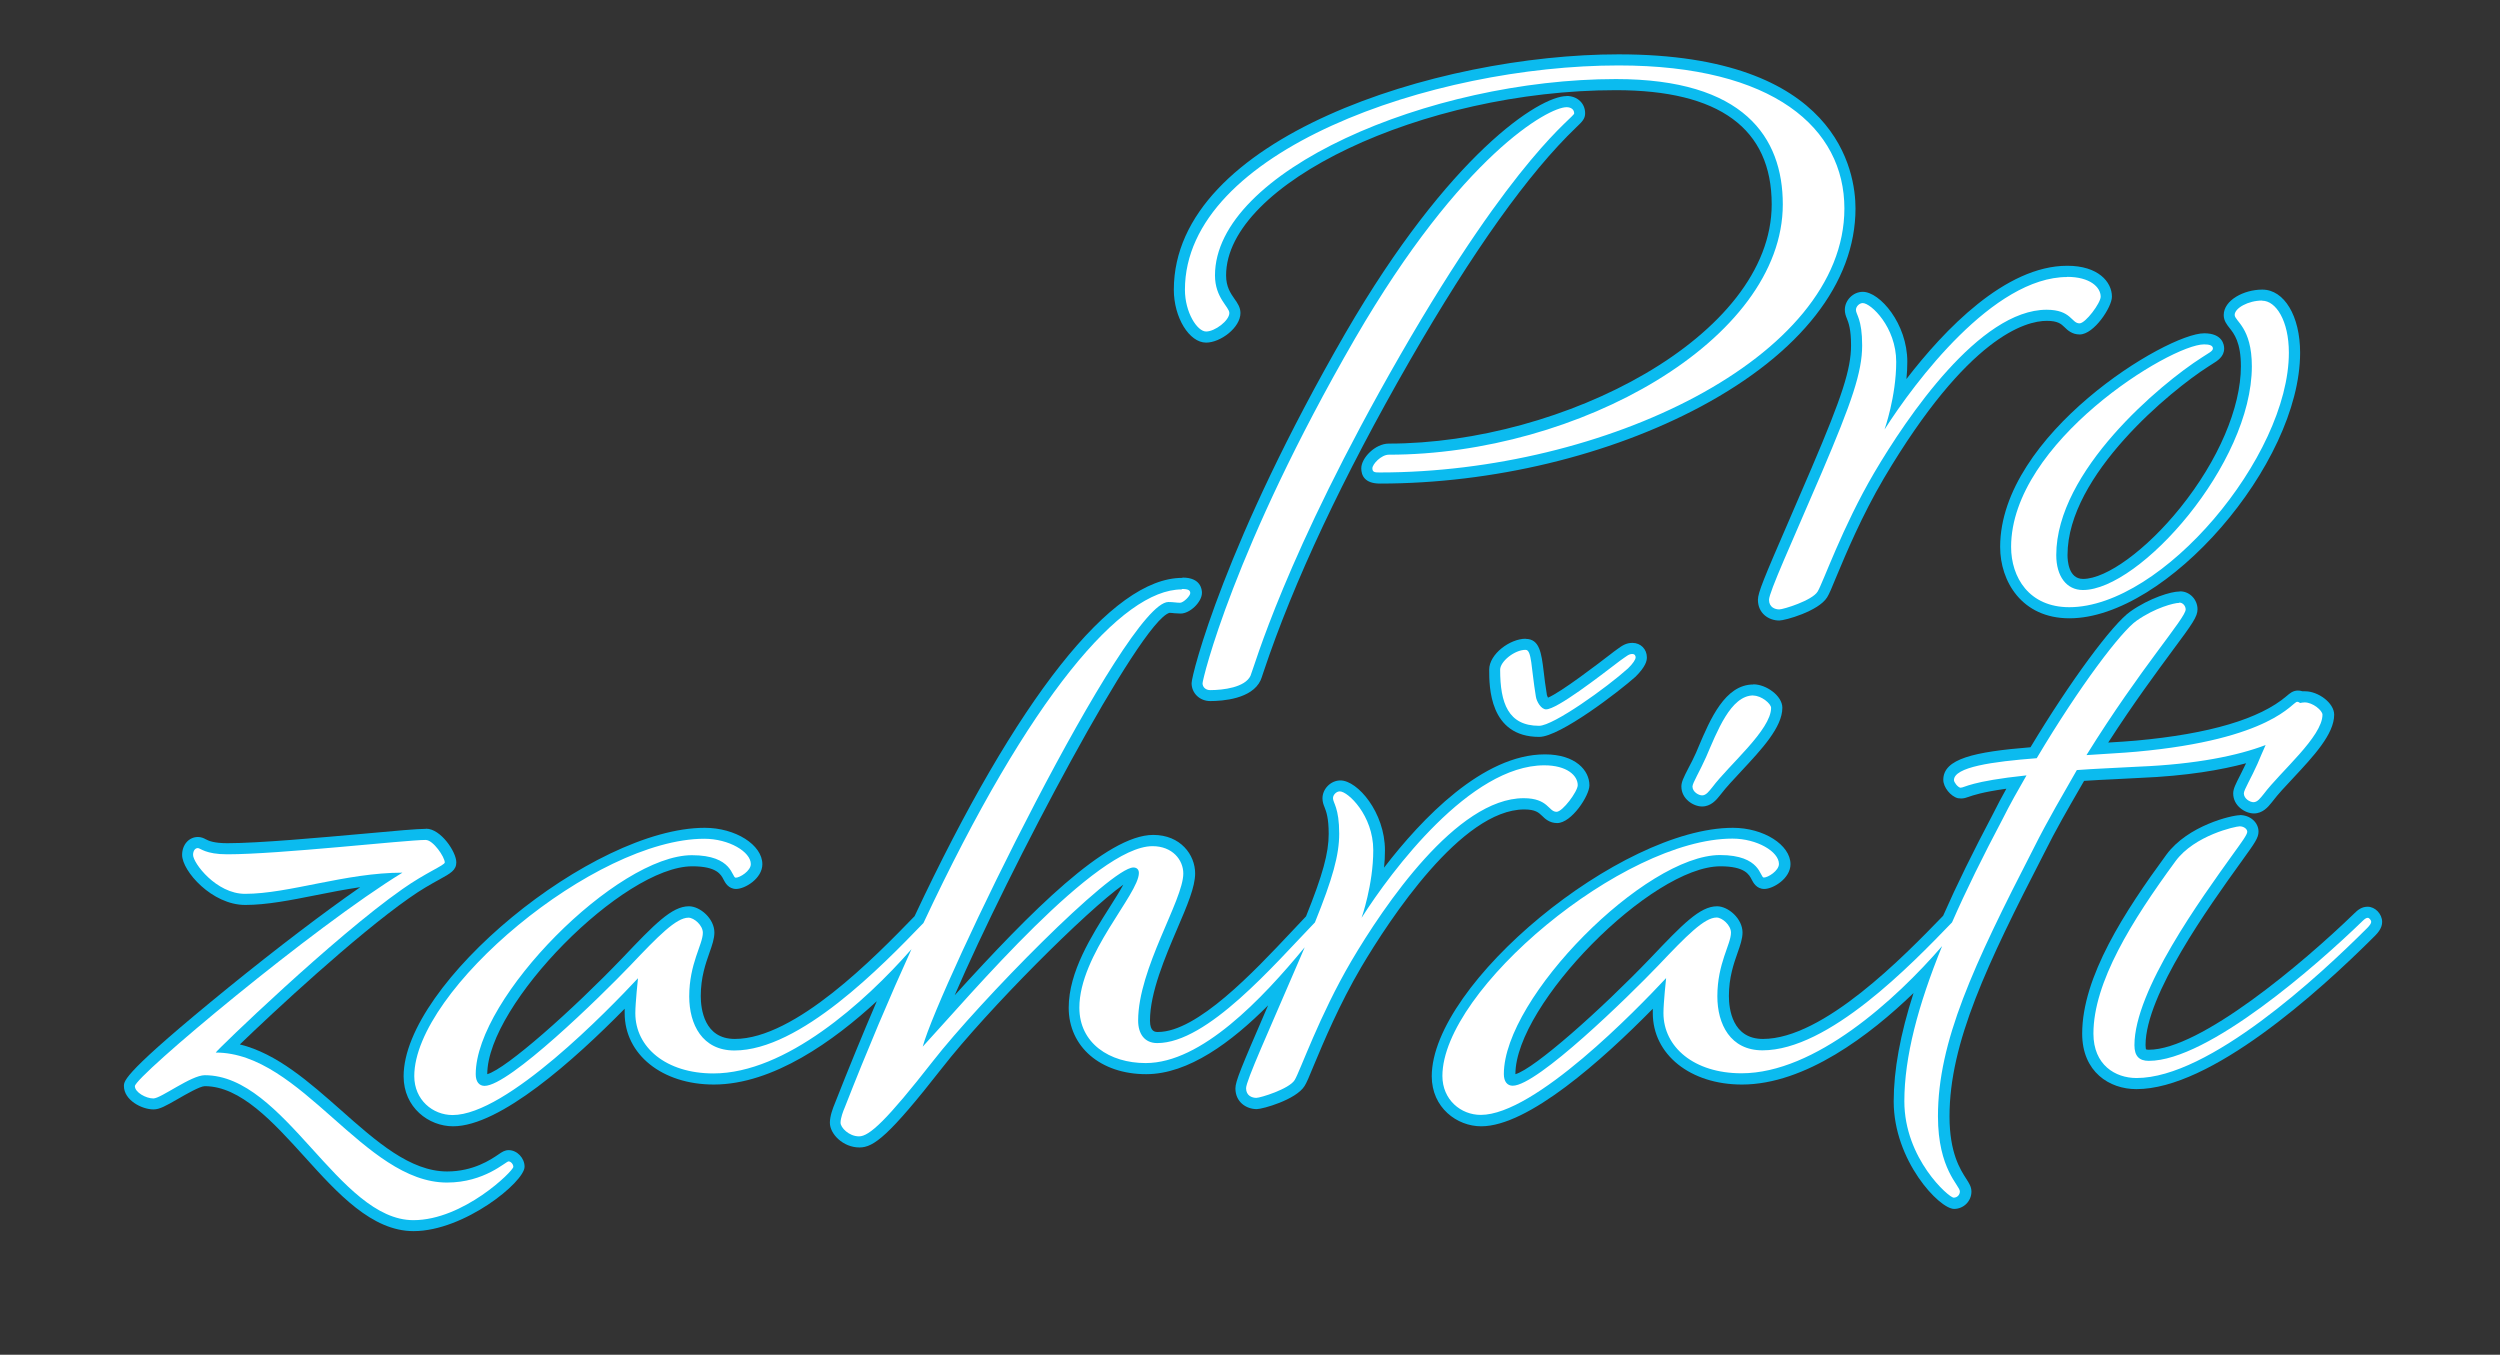
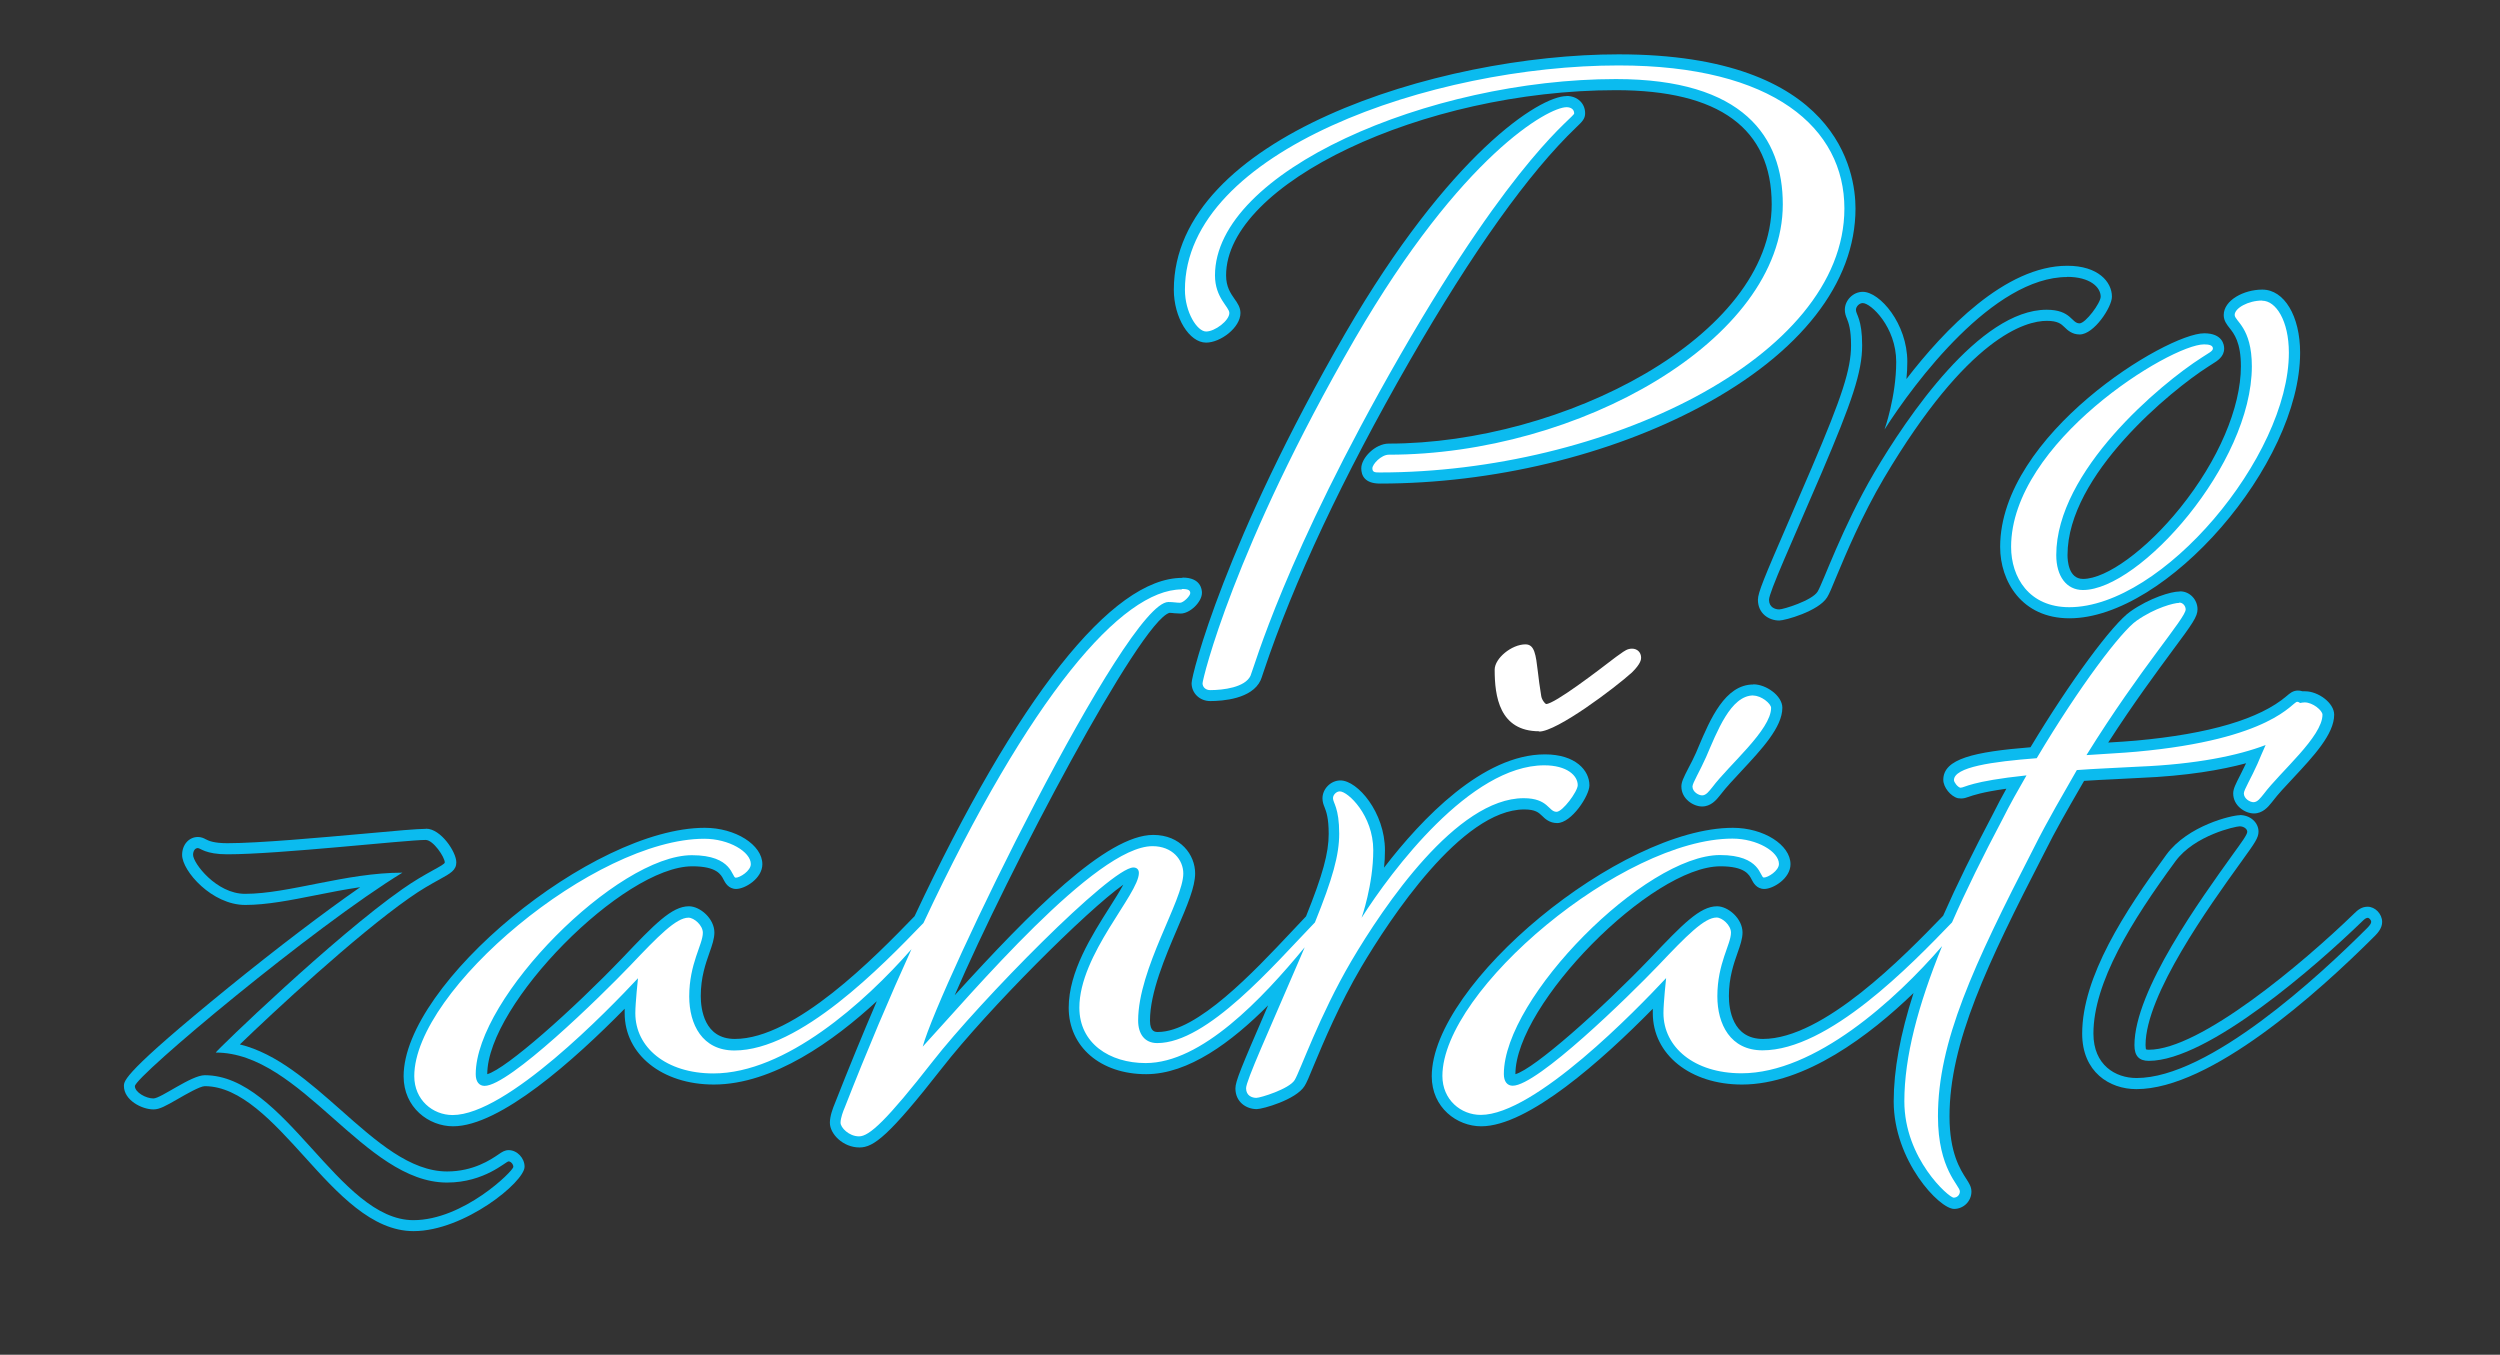
<svg xmlns="http://www.w3.org/2000/svg" id="Vrstva_1" viewBox="0 0 168.85 91.5">
  <rect x="0" y="0" width="168.85" height="91.5" fill="#333333" stroke="none" />
  <defs>
    <style> .st0 { fill: #0bbbef; } .st1 { fill: #fff; } </style>
  </defs>
  <g>
    <path class="st1" d="M81.74,46.98c-.5,0-.88-.37-.88-.84,0-.57,2.25-9.46,10.35-23.47,6.86-11.83,12.9-15.8,14.6-15.8.52,0,.88.33.88.79,0,.21-.11.31-.48.67-3.25,3.1-7.05,8.43-11.31,15.83-4.54,7.9-7.88,15.01-9.92,21.11-.1.29-.16.46-.19.53-.52,1.1-2.48,1.19-3.07,1.19Z" />
    <path class="st0" d="M105.81,7.24c.28,0,.51.14.51.42s-3.93,2.73-11.74,16.31c-7.81,13.58-9.89,21.16-10.12,21.67-.37.79-1.85.97-2.73.97-.28,0-.51-.19-.51-.46s2.08-9.06,10.3-23.29c7.21-12.43,13.08-15.62,14.28-15.62M105.81,6.49c-1.84,0-7.92,3.91-14.93,15.99-8.14,14.09-10.4,23.09-10.4,23.66,0,.68.55,1.21,1.26,1.21.83,0,2.81-.14,3.4-1.4.04-.08.1-.27.2-.57,2.03-6.08,5.36-13.16,9.89-21.04,4.24-7.37,8.02-12.67,11.24-15.75.4-.38.59-.57.59-.94,0-.68-.53-1.17-1.26-1.17h0Z" />
  </g>
  <g>
    <path class="st1" d="M93.19,32.29c-.29,0-.88,0-.88-.65,0-.51.8-1.3,1.48-1.3,14.78,0,26.24-8.89,26.24-16.54,0-5.36-3.67-8.08-10.9-8.08-14.38,0-26.7,7.08-26.7,12.89,0,.88.37,1.42.64,1.8.18.26.33.48.33.74,0,.75-1.18,1.62-1.95,1.62-.91,0-1.81-1.58-1.81-3.19,0-4.4,3.61-8.46,10.15-11.44,5.64-2.56,12.93-4.09,19.51-4.09,9.78,0,15.62,3.75,15.62,10.03,0,10.42-16.76,18.21-31.75,18.21Z" />
    <path class="st0" d="M109.32,4.42c10.49,0,15.25,4.25,15.25,9.66,0,10.12-16.31,17.83-31.37,17.83-.32,0-.51,0-.51-.28s.6-.92,1.11-.92c12.75,0,26.61-7.72,26.61-16.91,0-4.53-2.63-8.46-11.27-8.46-12.61,0-27.08,6.24-27.08,13.26,0,1.52.97,2.13.97,2.54,0,.51-.97,1.25-1.57,1.25s-1.43-1.29-1.43-2.82c0-9.38,16.73-15.15,29.29-15.15M109.32,3.67c-12.28,0-30.04,5.66-30.04,15.9,0,1.87,1.04,3.57,2.18,3.57.97,0,2.32-1.01,2.32-2,0-.38-.2-.67-.4-.95-.27-.39-.57-.82-.57-1.59,0-6.2,13.29-12.51,26.33-12.51,6.98,0,10.52,2.59,10.52,7.71,0,8.95-14.15,16.16-25.86,16.16-.92,0-1.86.97-1.86,1.67,0,.47.22,1.03,1.26,1.03,7.6,0,15.51-1.9,21.69-5.21,6.73-3.61,10.43-8.35,10.43-13.37,0-2.44-1.15-10.41-16-10.41h0Z" />
  </g>
  <g>
-     <path class="st1" d="M120.17,41.53c-.51,0-1.07-.32-1.07-1.02,0-.43.6-1.82,2.07-5.21.46-1.05.97-2.24,1.52-3.53,2.09-4.9,2.7-6.79,2.7-8.45,0-1.16-.19-1.65-.3-1.94-.06-.16-.12-.3-.12-.47,0-.44.4-.84.84-.84.79,0,2.64,1.84,2.64,4.35,0,.91-.12,1.83-.27,2.6,2.25-3.13,6.91-8.71,11.45-8.71,1.81,0,2.64.89,2.64,1.71,0,.57-1.14,2.18-1.81,2.18-.35,0-.57-.21-.75-.39-.26-.25-.56-.54-1.46-.54-4.43,0-9.39,7.56-11.32,10.81-1.5,2.55-2.58,5.13-3.22,6.67-.29.71-.49,1.17-.62,1.38-.48.77-2.59,1.38-2.91,1.38Z" />
    <path class="st0" d="M139.62,18.7c1.53,0,2.26.69,2.26,1.34,0,.42-1.02,1.8-1.43,1.8-.55,0-.55-.92-2.22-.92-4.53,0-9.43,7.25-11.64,11-2.17,3.7-3.46,7.44-3.83,8.04-.37.6-2.31,1.2-2.59,1.2s-.69-.14-.69-.65,1.52-3.83,3.56-8.59c2.03-4.76,2.73-6.79,2.73-8.59s-.42-2.08-.42-2.4c0-.23.23-.46.46-.46.55,0,2.26,1.62,2.26,3.97s-.79,4.57-.79,4.57c2.03-3.19,7.35-10.3,12.34-10.3M139.62,17.95c-4.18,0-8.31,4.33-10.86,7.65.04-.38.06-.78.06-1.17,0-2.56-1.85-4.72-3.01-4.72-.65,0-1.21.57-1.21,1.21,0,.24.07.43.14.6.11.28.28.71.28,1.8,0,1.6-.6,3.46-2.67,8.3-.55,1.29-1.06,2.47-1.52,3.53-1.7,3.92-2.1,4.88-2.1,5.36,0,.92.73,1.4,1.44,1.4.39,0,2.65-.63,3.23-1.56.14-.22.31-.62.64-1.43.64-1.53,1.71-4.09,3.2-6.62,5.68-9.59,9.58-10.63,11-10.63.75,0,.97.21,1.2.43.2.2.51.49,1.02.49.97,0,2.18-1.85,2.18-2.55,0-1.01-.94-2.09-3.01-2.09h0Z" />
  </g>
  <g>
    <path class="st1" d="M139.76,41.39c-2.97,0-4.3-2.23-4.3-4.44,0-7.39,10.94-14.05,13.4-14.05.81,0,.98.35.98.65,0,.35-.29.53-.63.74-.08.05-.18.11-.28.18-2.51,1.61-9.67,7.44-9.67,13.04,0,.96.38,1.98,1.43,1.98,3.56,0,11.04-8.25,11.04-14.73,0-1.75-.53-2.43-.85-2.83-.17-.21-.31-.39-.31-.64,0-.77,1.17-1.35,2.22-1.35s2.18,1.33,2.18,3.89c0,7.39-8.81,17.56-15.21,17.56Z" />
    <path class="st0" d="M152.79,20.31c.92,0,1.8,1.34,1.8,3.51,0,7.02-8.55,17.19-14.83,17.19-2.73,0-3.93-2.03-3.93-4.07,0-7.07,10.77-13.68,13.03-13.68.32,0,.6.05.6.28,0,.18-.32.32-.74.6-2.82,1.8-9.84,7.67-9.84,13.35,0,1.43.69,2.36,1.8,2.36,3.83,0,11.41-8.5,11.41-15.11,0-2.63-1.16-3.05-1.16-3.47,0-.46.92-.97,1.85-.97M152.79,19.56c-1.23,0-2.6.71-2.6,1.72,0,.38.21.64.39.87.31.39.77.97.77,2.59,0,2.79-1.53,6.37-4.1,9.56-2.27,2.82-4.97,4.8-6.56,4.8-.98,0-1.05-1.23-1.05-1.61,0-5.43,7.03-11.15,9.49-12.72.11-.07.2-.13.28-.18.36-.22.81-.5.81-1.05,0-.24-.1-1.03-1.35-1.03-2.54,0-13.78,6.84-13.78,14.43,0,2.32,1.46,4.82,4.68,4.82,6.55,0,15.58-10.39,15.58-17.94,0-2.47-1.07-4.26-2.55-4.26h0Z" />
  </g>
  <g>
-     <path class="st1" d="M27.92,82.8c-2.64,0-4.89-2.49-7.07-4.89-2.18-2.41-4.44-4.9-7.02-4.9-.43,0-1.34.53-2,.91-.75.44-1.16.66-1.46.66-.64,0-1.62-.52-1.62-1.21,0-.98,11.26-10.14,17.07-13.98-1.54.12-3.06.43-4.55.72-1.69.34-3.29.65-4.71.65-2.12,0-3.89-2.18-3.89-3.01,0-.48.29-.84.7-.84.14,0,.24.05.36.11.22.11.63.31,1.63.31,2.15,0,6.32-.38,9.36-.65,1.96-.18,3.51-.32,4.04-.32.76,0,1.67,1.36,1.67,1.9,0,.31-.24.44-.94.83-.53.3-1.26.7-2.08,1.28-3.9,2.73-10.13,8.59-12,10.42,2.7.37,5.06,2.46,7.35,4.48,2.47,2.18,4.8,4.24,7.43,4.24,1.89,0,3.13-.84,3.66-1.2.23-.16.34-.23.5-.23.36,0,.7.36.7.74,0,.66-3.75,3.98-7.12,3.98Z" />
    <path class="st0" d="M28.75,56.73c.51,0,1.29,1.16,1.29,1.52,0,.19-1.29.69-2.86,1.8-4.62,3.23-12.52,10.86-12.61,11.04,5.78,0,10.03,8.78,15.62,8.78,2.54,0,3.97-1.43,4.16-1.43.14,0,.32.18.32.37,0,.28-3.37,3.6-6.75,3.6-5.04,0-8.69-9.79-14.09-9.79-.92,0-2.96,1.57-3.47,1.57s-1.25-.42-1.25-.83c0-.65,12.15-10.81,18.07-14.42-3.83,0-7.67,1.43-10.63,1.43-1.94,0-3.51-2.08-3.51-2.63,0-.28.14-.46.32-.46s.51.42,1.99.42c3.51,0,12.06-.97,13.4-.97M28.75,55.98c-.55,0-2.03.13-4.08.32-3.03.27-7.19.65-9.32.65-.92,0-1.27-.17-1.46-.27-.13-.07-.3-.15-.52-.15-.61,0-1.07.52-1.07,1.21,0,1.09,2.02,3.38,4.26,3.38,1.46,0,3.07-.32,4.78-.66.98-.2,1.98-.39,2.99-.54-2.46,1.71-5.59,4.09-8.87,6.75-7.09,5.77-7.09,6.32-7.09,6.68,0,.95,1.2,1.58,2,1.58.4,0,.82-.23,1.65-.71.52-.3,1.49-.86,1.81-.86,2.42,0,4.62,2.43,6.75,4.78,2.23,2.47,4.54,5.01,7.35,5.01,3.42,0,7.5-3.32,7.5-4.35,0-.59-.51-1.12-1.07-1.12-.27,0-.45.12-.71.3-.5.34-1.68,1.14-3.45,1.14-2.49,0-4.77-2.01-7.18-4.15-2.13-1.88-4.32-3.82-6.82-4.43,2.28-2.2,7.81-7.34,11.43-9.88.8-.57,1.52-.97,2.05-1.26.76-.42,1.14-.63,1.14-1.16,0-.7-1.05-2.27-2.04-2.27h0Z" />
  </g>
  <g>
    <path class="st1" d="M58.04,77.11c-.86,0-1.62-.73-1.62-1.3,0-.39.2-.88.3-1.15,1.19-3.03,2.39-5.93,3.59-8.65-2.8,2.85-7.54,6.85-12.11,6.85-3.32,0-5.64-1.83-5.64-4.44,0-.32.04-.83.08-1.3-2.97,3.09-8.7,8.56-12.04,8.56-1.46,0-2.96-1.12-2.96-3.01,0-6.13,12.5-16.41,19.96-16.41,1.84,0,3.52.99,3.52,2.08,0,.7-.93,1.3-1.39,1.3-.3,0-.42-.25-.51-.42-.2-.38-.57-1.1-2.44-1.1-4.92,0-14.23,9.43-14.23,14.41,0,.41.17.41.23.41,1.24,0,6.36-4.66,9.57-8.02,1.99-2.09,3.2-3.35,4.2-3.35.59,0,1.35.67,1.35,1.39,0,.36-.14.75-.31,1.24-.27.77-.61,1.73-.61,3.06,0,.77.19,3.28,2.67,3.28,4.26,0,9.78-5.68,12.46-8.45,6.76-14.42,13.23-22.69,17.76-22.69.77,0,.93.35.93.65,0,.4-.65,1.02-1.07,1.02-.12,0-.23-.01-.36-.02-.13-.01-.26-.02-.42-.02-.78,0-3.5,3.48-8.62,13.29-3.07,5.88-5.76,11.67-6.98,14.72.07-.08.14-.16.22-.24,4.04-4.49,10.8-12.02,14.32-12.02,1.59,0,2.45,1.15,2.45,2.22,0,.83-.52,2.05-1.18,3.59-.83,1.95-1.87,4.37-1.87,6.34,0,.52.16,1.15.92,1.15,2.81,0,6.55-3.97,9.28-6.87.37-.39.72-.77,1.05-1.11,1.17-2.91,1.59-4.43,1.59-5.78,0-1.16-.19-1.65-.3-1.94-.06-.16-.12-.3-.12-.47,0-.44.4-.84.84-.84.79,0,2.64,1.84,2.64,4.35,0,.91-.12,1.83-.27,2.6,2.25-3.13,6.9-8.71,11.45-8.71,1.81,0,2.64.89,2.64,1.71,0,.57-1.14,2.18-1.81,2.18-.35,0-.57-.21-.75-.39-.26-.25-.56-.54-1.46-.54-4.43,0-9.39,7.56-11.32,10.81-1.5,2.55-2.58,5.13-3.22,6.67-.29.71-.49,1.17-.62,1.38-.48.77-2.59,1.38-2.91,1.38-.51,0-1.07-.32-1.07-1.02,0-.43.6-1.82,2.06-5.21.3-.68.62-1.42.96-2.21-2.68,3-6.12,6.09-9.44,6.09-2.86,0-4.86-1.69-4.86-4.12s1.52-4.71,2.74-6.64c.66-1.04,1.28-2.02,1.28-2.46-1.23,0-9.84,8.6-13.24,12.94-3.45,4.42-4.49,5.23-5.29,5.23Z" />
    <path class="st0" d="M79.84,39.78c.42,0,.55.09.55.28s-.46.65-.69.65-.46-.05-.79-.05c-2.86,0-15.48,25.97-16.59,30.03,3.28-3.56,11.69-13.54,15.52-13.54,1.34,0,2.08.92,2.08,1.85,0,1.8-3.05,6.42-3.05,9.93,0,.88.42,1.52,1.29,1.52,3.39,0,7.87-5.27,10.65-8.15,1.2-2.97,1.64-4.56,1.64-5.99,0-1.76-.42-2.08-.42-2.4,0-.23.23-.46.46-.46.55,0,2.26,1.62,2.26,3.97s-.79,4.57-.79,4.57c2.03-3.19,7.35-10.3,12.34-10.3,1.53,0,2.26.69,2.26,1.34,0,.42-1.02,1.8-1.43,1.8-.55,0-.55-.92-2.22-.92-4.53,0-9.43,7.25-11.64,11-2.17,3.7-3.46,7.44-3.83,8.04-.37.6-2.31,1.2-2.59,1.2s-.69-.14-.69-.65,1.52-3.83,3.56-8.59c.14-.32.27-.63.4-.93-2.88,3.49-6.97,7.82-10.74,7.82-2.45,0-4.48-1.34-4.48-3.74,0-3.6,4.02-7.67,4.02-9.1,0-.23-.14-.37-.37-.37-1.52,0-10.4,9.06-13.54,13.08-3.14,4.02-4.3,5.08-4.99,5.08s-1.25-.6-1.25-.92.18-.79.28-1.02c1.53-3.91,3.04-7.47,4.51-10.7-3.17,3.61-8.5,8.39-13.38,8.39-3.19,0-5.27-1.76-5.27-4.07,0-.69.18-2.36.18-2.36-1.99,2.13-8.87,9.24-12.52,9.24-1.34,0-2.59-1.02-2.59-2.63,0-5.82,12.2-16.03,19.59-16.03,1.66,0,3.14.88,3.14,1.71,0,.46-.74.92-1.02.92s-.18-1.52-2.96-1.52c-5.04,0-14.6,9.61-14.6,14.79,0,.51.23.79.6.79,1.66,0,7.81-6.01,9.84-8.13,1.89-1.99,3.1-3.23,3.93-3.23.37,0,.97.51.97,1.02,0,.79-.92,2.08-.92,4.3,0,1.89.88,3.65,3.05,3.65,4.44,0,9.98-5.72,12.77-8.61,7.2-15.37,13.42-22.53,17.44-22.53M79.84,39.03c-4.74,0-11.15,8.11-18.07,22.85-2.67,2.76-8.07,8.29-12.14,8.29-2.07,0-2.3-2.03-2.3-2.9,0-1.26.33-2.19.59-2.93.18-.51.33-.94.33-1.36,0-.93-.96-1.77-1.72-1.77-1.16,0-2.34,1.23-4.47,3.47-3.39,3.54-7.87,7.51-9.15,7.87,0,0,0,0,0,0,0-4.72,9.19-14.04,13.85-14.04,1.65,0,1.94.56,2.11.9.1.19.32.63.85.63.6,0,1.77-.71,1.77-1.67,0-1.31-1.82-2.46-3.89-2.46-7.6,0-20.34,10.51-20.34,16.78,0,2.12,1.7,3.38,3.34,3.38,3.17,0,8.16-4.45,11.59-7.94,0,.11,0,.22,0,.3,0,2.79,2.53,4.82,6.02,4.82,4.01,0,8.12-2.96,11.01-5.63-.95,2.21-1.9,4.53-2.84,6.92-.12.29-.33.83-.33,1.29,0,.76.89,1.67,2,1.67.96,0,1.99-.78,5.58-5.37,3.09-3.96,9.77-10.64,12.24-12.38-.25.46-.6,1.01-.89,1.47-1.25,1.97-2.8,4.41-2.8,6.84,0,2.64,2.15,4.49,5.23,4.49,2.86,0,5.77-2.17,8.24-4.65-.04.08-.07.17-.11.25-1.72,3.98-2.1,4.88-2.1,5.36,0,.92.73,1.4,1.44,1.4.39,0,2.65-.63,3.23-1.56.14-.22.31-.62.64-1.43.64-1.53,1.71-4.09,3.2-6.62,1.89-3.19,6.76-10.63,11-10.63.75,0,.97.21,1.2.43.2.2.51.49,1.02.49.97,0,2.18-1.85,2.18-2.55,0-1.01-.94-2.09-3.01-2.09-4.18,0-8.31,4.33-10.86,7.65.04-.38.06-.78.06-1.17,0-2.56-1.85-4.72-3.01-4.72-.65,0-1.21.57-1.21,1.21,0,.24.07.43.14.6.11.28.28.71.28,1.8,0,1.29-.4,2.76-1.53,5.57-.31.33-.65.69-1,1.06-2.53,2.69-6.35,6.75-9,6.75-.18,0-.54,0-.54-.77,0-1.89,1.02-4.28,1.84-6.2.68-1.58,1.21-2.83,1.21-3.74,0-1.26-.99-2.6-2.83-2.6-3.15,0-8.27,5.17-13.41,10.83,3.6-8.35,12.52-25.28,14.51-25.83.11,0,.23.02.35.03.14.01.27.02.4.02.63,0,1.44-.78,1.44-1.4,0-.24-.09-1.03-1.3-1.03h0Z" />
  </g>
  <g>
    <path class="st1" d="M103.96,49.39c-2.7,0-3.01-2.38-3.01-4.16,0-.77,1.15-1.71,2.08-1.71.62,0,.7.7.84,1.87.05.45.12.98.22,1.59.03.27.25.54.33.57.58,0,3.6-2.32,4.59-3.08l.16-.12.24-.17c.32-.23.51-.37.82-.37.35,0,.61.25.61.61,0,.1,0,.39-.62,1-1.15,1.04-5.06,3.99-6.27,3.99Z" />
-     <path class="st0" d="M103.04,43.89c.42,0,.37,1.2.69,3.14.05.37.37.88.69.88.74,0,3.6-2.22,4.99-3.28.46-.32.6-.46.83-.46.19,0,.23.14.23.23,0,.14-.18.42-.51.74-1.43,1.29-5.04,3.88-6.01,3.88-2.08,0-2.63-1.52-2.63-3.79,0-.55.97-1.34,1.71-1.34M103.04,43.14c-1.05,0-2.46,1.03-2.46,2.09,0,1.12,0,4.54,3.38,4.54,1.4,0,5.42-3.09,6.51-4.07.68-.68.76-1.06.76-1.3,0-.56-.42-.98-.98-.98-.43,0-.7.19-1.04.44l-.22.16-.18.14c-.87.67-3.39,2.6-4.26,2.96-.03-.06-.06-.13-.07-.17-.1-.62-.17-1.14-.22-1.6-.15-1.23-.27-2.2-1.22-2.2h0Z" />
  </g>
  <g>
    <path class="st1" d="M114.95,54.11c-.42,0-1.02-.38-1.02-.98,0-.22.14-.5.45-1.1.16-.31.34-.66.51-1.04l.16-.38c.76-1.78,1.71-4,3.37-4,.71,0,1.58.67,1.58,1.21,0,1.17-1.36,2.62-2.67,4.03-.53.57-1.04,1.11-1.38,1.56l-.09.11c-.22.28-.48.59-.9.59Z" />
    <path class="st0" d="M118.42,46.98c.55,0,1.2.55,1.2.83,0,1.48-2.82,3.83-3.97,5.36-.23.28-.42.55-.69.55-.23,0-.65-.23-.65-.6,0-.23.51-1.06.92-1.99.74-1.71,1.66-4.16,3.19-4.16M118.42,46.23c-1.91,0-2.91,2.34-3.71,4.23l-.16.38c-.16.36-.34.71-.5,1.01-.35.68-.49.97-.49,1.27,0,.84.81,1.35,1.4,1.35s.96-.44,1.19-.73l.08-.1c.35-.46.85-.99,1.38-1.56,1.36-1.46,2.77-2.96,2.77-4.28,0-.81-1.1-1.58-1.95-1.58h0Z" />
  </g>
  <g>
    <path class="st1" d="M131.96,81.27c-.62,0-3.7-2.85-3.7-6.89,0-2.45.61-5.33,1.86-8.75-2.8,2.93-7.72,7.23-12.47,7.23-3.32,0-5.64-1.83-5.64-4.44,0-.32.04-.83.08-1.3-2.97,3.09-8.7,8.56-12.04,8.56-1.46,0-2.96-1.12-2.96-3.01,0-6.13,12.5-16.41,19.97-16.41,1.84,0,3.52.99,3.52,2.08,0,.7-.93,1.3-1.39,1.3-.3,0-.42-.25-.51-.42-.2-.38-.56-1.1-2.44-1.1-4.92,0-14.23,9.43-14.23,14.41,0,.41.17.41.23.41,1.24,0,6.36-4.66,9.57-8.02,1.99-2.09,3.2-3.35,4.2-3.35.59,0,1.35.67,1.35,1.39,0,.36-.14.75-.31,1.24-.27.77-.61,1.73-.61,3.06,0,.77.19,3.28,2.67,3.28,4.28,0,9.83-5.73,12.5-8.49.89-2.03,2.01-4.32,3.39-6.93.4-.79.83-1.57,1.26-2.33-2.26.27-3.02.54-3.37.66-.15.05-.26.09-.39.09h-.1c-.39-.1-.73-.58-.73-.89,0-1,1.56-1.5,5.74-1.84,2.67-4.47,5.56-8.42,6.76-9.24,1.27-.89,2.63-1.27,3.08-1.27s.79.38.79.84c0,.37-.36.88-1.62,2.57-1.15,1.55-2.84,3.83-4.75,6.85.26-.02.52-.03.76-.05.67-.04,1.3-.08,1.87-.13,7.56-.68,9.68-2.5,10.37-3.09.2-.17.33-.28.52-.28.09,0,.18.02.27.06.08-.01.16-.02.23-.02.71,0,1.58.67,1.58,1.21,0,1.17-1.36,2.62-2.67,4.03-.53.57-1.04,1.11-1.38,1.56l-.09.11c-.22.28-.48.59-.9.59s-1.02-.38-1.02-.98c0-.22.14-.49.45-1.1.16-.31.34-.67.51-1.04,0,0,.19-.44.21-.48-1.61.51-4.14,1.04-7.89,1.2-.61.03-1.18.06-1.72.09-.81.04-1.54.08-2.23.13l-.4.69c-.79,1.37-1.61,2.79-2.4,4.38-3.88,7.55-6.43,12.88-6.43,17.94,0,2.58.77,3.77,1.18,4.41.18.28.3.46.3.68,0,.44-.35.79-.79.79Z" />
    <path class="st0" d="M147.2,40.7c.23,0,.42.23.42.46,0,.6-3,3.88-6.7,9.84,1.25-.09,2.4-.14,3.37-.23,9.19-.83,10.53-3.37,10.86-3.37.07,0,.13.03.2.08.1-.02.2-.04.31-.04.55,0,1.2.55,1.2.83,0,1.48-2.82,3.83-3.97,5.36-.23.28-.42.55-.69.55-.23,0-.65-.23-.65-.6,0-.23.51-1.06.92-1.99.17-.4.35-.83.55-1.27-1.83.7-4.65,1.3-8.59,1.46-1.62.09-2.96.14-4.16.23-.92,1.62-1.94,3.33-2.91,5.27-4.11,7.99-6.47,13.08-6.47,18.11,0,3.6,1.48,4.67,1.48,5.08,0,.23-.18.42-.42.42-.32,0-3.33-2.63-3.33-6.51,0-2.99.92-6.47,2.55-10.48-3.14,3.63-8.58,8.59-13.55,8.59-3.19,0-5.27-1.76-5.27-4.07,0-.69.18-2.36.18-2.36-1.99,2.13-8.87,9.24-12.52,9.24-1.34,0-2.59-1.02-2.59-2.63,0-5.82,12.2-16.03,19.59-16.03,1.66,0,3.14.88,3.14,1.71,0,.46-.74.92-1.02.92s-.18-1.52-2.96-1.52c-5.04,0-14.6,9.61-14.6,14.79,0,.51.23.79.6.79,1.66,0,7.81-6.01,9.84-8.13,1.89-1.99,3.1-3.23,3.93-3.23.37,0,.97.51.97,1.02,0,.79-.92,2.08-.92,4.3,0,1.89.88,3.65,3.05,3.65,4.46,0,10.02-5.76,12.8-8.64.95-2.17,2.1-4.49,3.41-6.97.51-1.02,1.06-1.99,1.62-2.96-3.79.4-4.18.83-4.44.83-.01,0-.03,0-.04,0-.18-.05-.42-.37-.42-.51,0-.88,2.59-1.25,5.59-1.48,2.91-4.9,5.73-8.59,6.75-9.29,1.25-.88,2.54-1.2,2.86-1.2M147.2,39.95c-.56,0-2,.43-3.3,1.34-1.21.83-4.09,4.74-6.76,9.18-3.83.31-5.89.78-5.89,2.2,0,.5.49,1.11.98,1.24h.03s.03.01.03.01h.06s.1.01.1.01c.19,0,.35-.05.51-.11.29-.1.9-.32,2.55-.55-.31.55-.61,1.12-.9,1.7-1.35,2.56-2.46,4.81-3.37,6.88-2.65,2.74-8.08,8.32-12.17,8.32-2.07,0-2.3-2.03-2.3-2.9,0-1.26.33-2.19.59-2.93.18-.51.33-.94.33-1.36,0-.93-.96-1.77-1.72-1.77-1.16,0-2.34,1.23-4.47,3.47-3.39,3.54-7.87,7.51-9.15,7.87,0,0,0,0,0,0,0-4.72,9.19-14.04,13.85-14.04,1.65,0,1.94.56,2.11.9.1.19.32.63.85.63.6,0,1.77-.71,1.77-1.67,0-1.31-1.82-2.46-3.89-2.46-7.6,0-20.34,10.51-20.34,16.78,0,2.12,1.7,3.38,3.34,3.38,3.17,0,8.16-4.45,11.59-7.94,0,.11,0,.22,0,.3,0,2.79,2.53,4.82,6.02,4.82,4.28,0,8.66-3.35,11.59-6.18-.9,2.79-1.34,5.21-1.34,7.32,0,4,3.08,7.26,4.08,7.26.64,0,1.17-.52,1.17-1.17,0-.33-.16-.57-.36-.88-.39-.61-1.12-1.73-1.12-4.2,0-4.98,2.53-10.27,6.39-17.77.79-1.59,1.61-3,2.4-4.37l.3-.52c.63-.04,1.29-.08,2.02-.11.54-.03,1.12-.06,1.73-.09,3.22-.13,5.56-.55,7.19-.99-.13.27-.26.54-.38.77-.32.63-.49.95-.49,1.27,0,.84.81,1.35,1.4,1.35s.96-.44,1.19-.73l.08-.1c.35-.46.85-1,1.38-1.56,1.36-1.46,2.77-2.96,2.77-4.28,0-.81-1.1-1.58-1.95-1.58-.06,0-.12,0-.18,0-.12-.04-.24-.05-.32-.05-.33,0-.54.18-.76.37-1.81,1.55-5.23,2.56-10.16,3.01-.56.05-1.19.09-1.86.13,0,0-.02,0-.03,0,1.74-2.7,3.28-4.77,4.34-6.21,1.37-1.84,1.69-2.3,1.69-2.79,0-.66-.53-1.21-1.17-1.21h0Z" />
  </g>
  <g>
-     <path class="st1" d="M144.29,73.19c-1.64,0-3.29-1.04-3.29-3.38,0-3.73,2.84-8.09,5.62-11.86,1.42-1.93,4.37-2.51,4.64-2.51.48,0,.88.34.88.74,0,.29-.22.61-1,1.68l-.15.21c-2.1,2.92-6.48,9.01-6.48,12.52,0,.58.2.69.6.69,3.35,0,9.72-5.02,14.15-9.32.2-.2.39-.34.63-.34.31,0,.61.32.61.65,0,.21-.12.41-.39.68-3.82,3.82-10.96,10.23-15.83,10.23Z" />
    <path class="st0" d="M151.27,55.81c.28,0,.51.18.51.37s-.37.69-.97,1.52c-2.12,2.96-6.65,9.19-6.65,12.89,0,.74.32,1.06.97,1.06,4.02,0,11.41-6.51,14.42-9.43.18-.18.28-.23.37-.23s.23.14.23.28c0,.09-.09.23-.28.42-3.23,3.23-10.67,10.12-15.57,10.12-1.43,0-2.91-.88-2.91-3,0-3.46,2.59-7.62,5.54-11.64,1.29-1.76,4.07-2.36,4.34-2.36M151.27,55.06c-.53,0-3.5.69-4.95,2.66-2.81,3.83-5.69,8.25-5.69,12.09,0,2.59,1.84,3.75,3.66,3.75,5.01,0,12.24-6.48,16.1-10.34.23-.23.5-.55.5-.95,0-.54-.47-1.03-.98-1.03-.4,0-.67.22-.9.45-3.52,3.41-10.42,9.21-13.88,9.21-.14,0-.19-.03-.19-.03,0,0-.03-.09-.03-.29,0-3.39,4.33-9.41,6.41-12.3l.11-.15.04-.06c.8-1.11,1.07-1.48,1.07-1.9,0-.62-.56-1.12-1.26-1.12h0Z" />
  </g>
</svg>